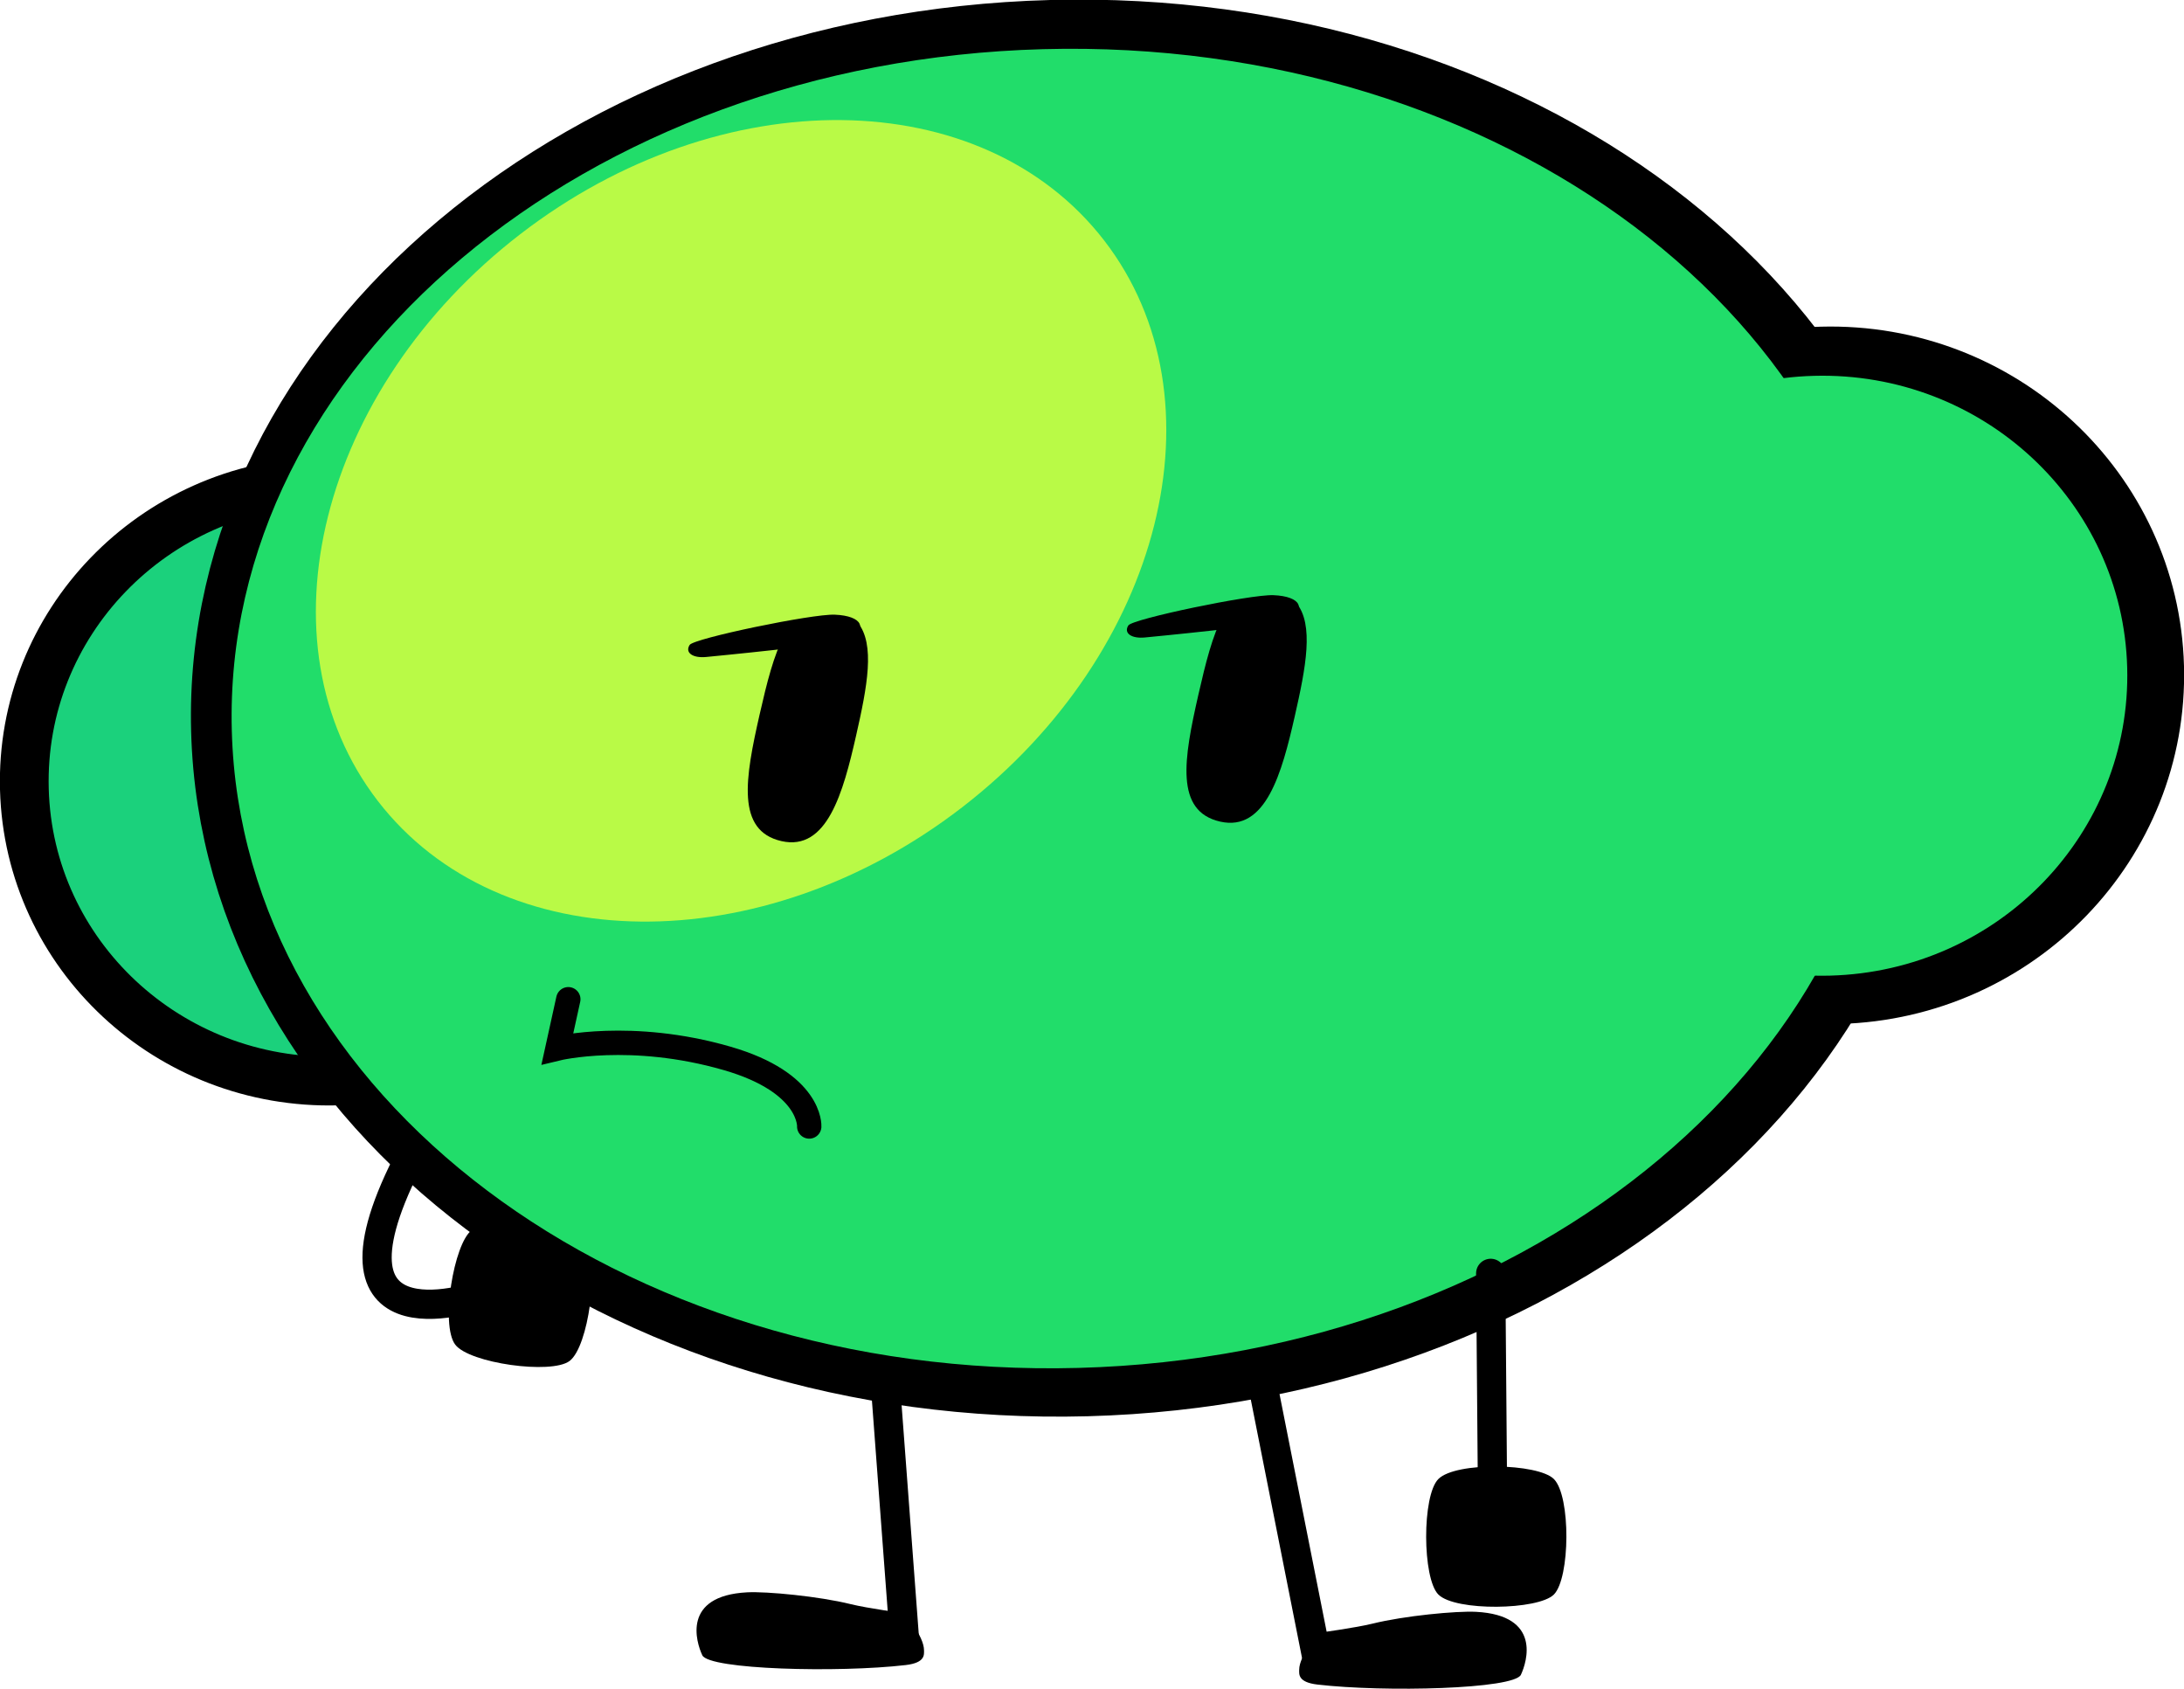
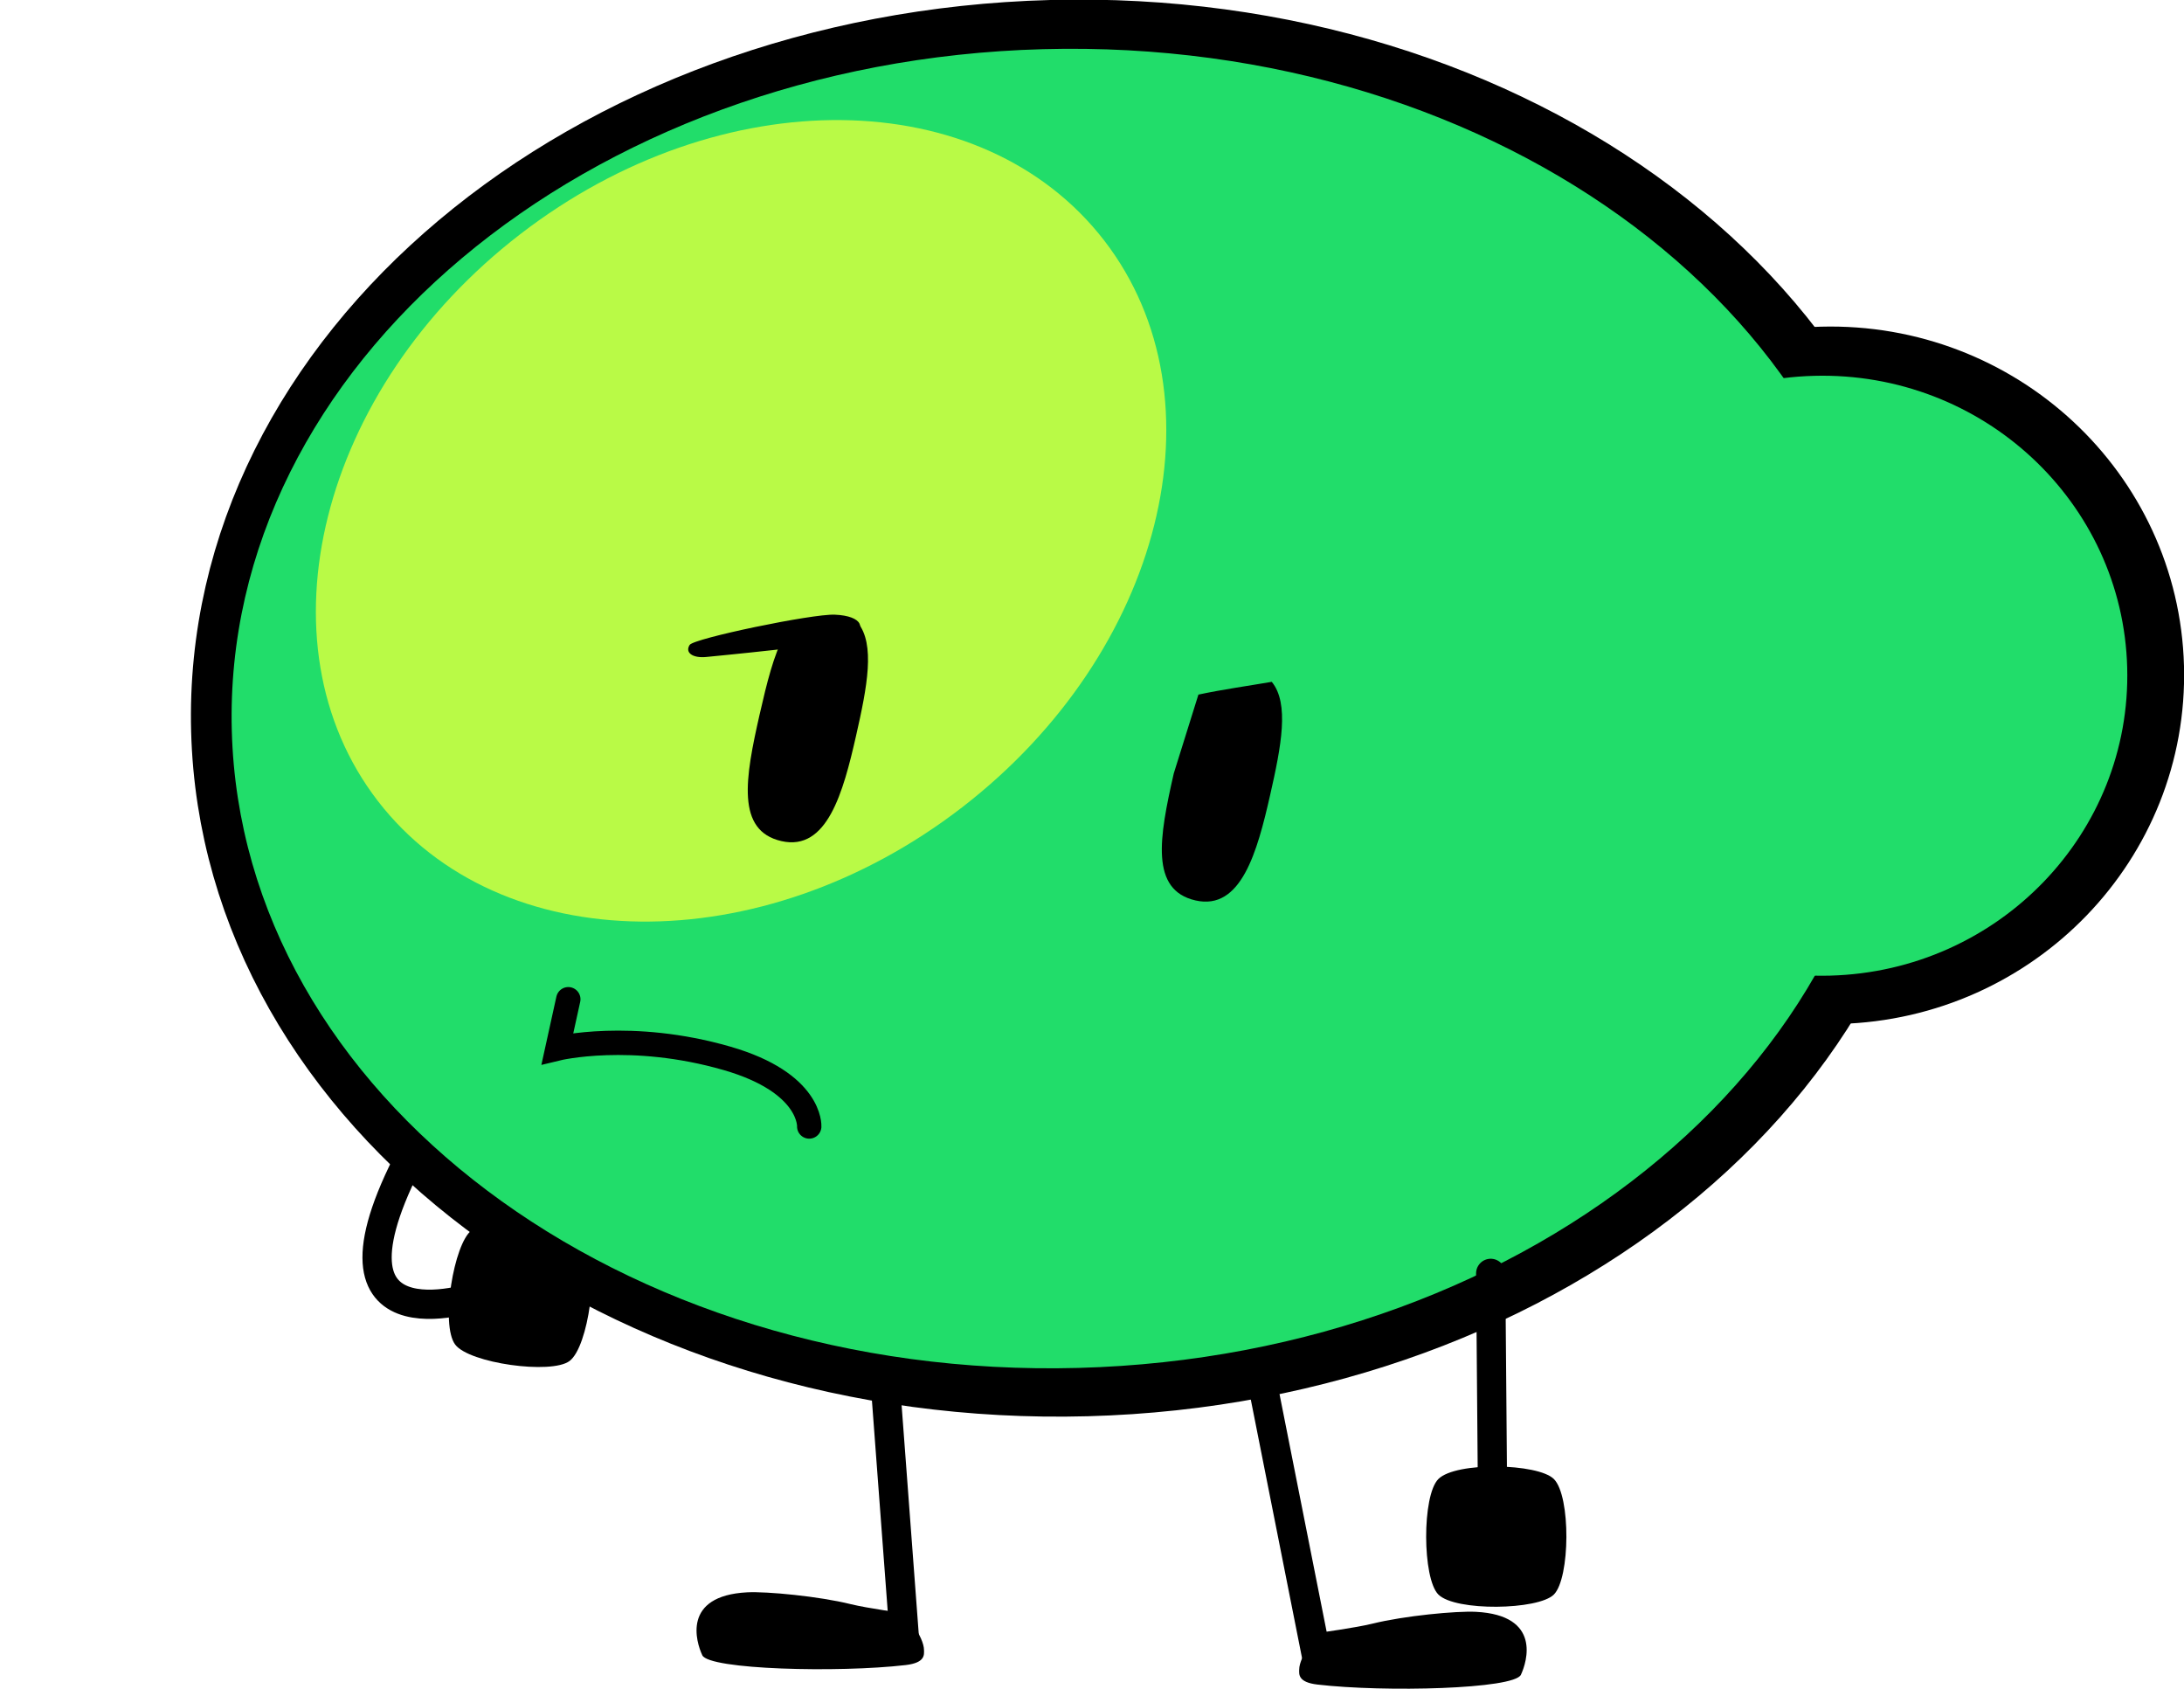
<svg xmlns="http://www.w3.org/2000/svg" version="1.1" width="224.027" height="173.188" viewBox="0,0,224.027,173.188">
  <g transform="translate(-129.236,-90.926)">
    <g data-paper-data="{&quot;isPaintingLayer&quot;:true}" stroke-linejoin="miter" stroke-miterlimit="10" stroke-dasharray="" stroke-dashoffset="0" style="mix-blend-mode: normal">
      <g fill-rule="nonzero">
        <path d="M264.46,261.655l-6.277,-31.652" fill="none" stroke="#000000" stroke-width="3" stroke-linecap="round" />
        <path d="M285.246,262.683c-0.693,1.474 -13.957,1.809 -20.868,1.005c-2.033,-0.236 -1.876,-1.083 -1.876,-1.517c0,-1.462 2.016,-3.792 2.016,-3.792c0,0 3.78,-0.511 5.514,-0.94c3.244,-0.803 8.596,-1.315 10.61,-1.21c6.727,0.351 5.228,5.126 4.603,6.454z" fill="#000000" stroke="none" stroke-width="0" stroke-linecap="butt" />
      </g>
      <g data-paper-data="{&quot;index&quot;:null}" fill-rule="nonzero">
        <path d="M222.061,259.655l-2.223,-29.652" fill="none" stroke="#000000" stroke-width="3" stroke-linecap="round" />
        <path d="M201.275,260.683c-0.625,-1.328 -2.123,-6.103 4.603,-6.454c2.014,-0.105 7.365,0.407 10.61,1.21c1.734,0.429 5.514,0.94 5.514,0.94c0,0 2.016,2.33 2.016,3.792c0,0.434 0.157,1.28 -1.876,1.517c-6.91,0.804 -20.175,0.469 -20.868,-1.005z" fill="#000000" stroke="none" stroke-width="0" stroke-linecap="butt" />
      </g>
      <g fill-rule="nonzero">
        <path d="M187.655,230.507c-1.868,1.399 -10.293,0.23 -11.726,-1.685c-1.529,-2.042 -0.144,-10.357 1.685,-11.726c1.986,-1.487 10.309,-0.208 11.726,1.685c1.357,1.813 0.286,10.251 -1.685,11.726z" data-paper-data="{&quot;index&quot;:null}" fill="#000000" stroke="none" stroke-width="0" stroke-linecap="butt" />
        <path d="M178.129,223.868c0,0 -18.088,6.223 -6.122,-15.592" fill="none" stroke="#000000" stroke-width="3" stroke-linecap="round" />
      </g>
      <g data-paper-data="{&quot;index&quot;:null}" fill-rule="nonzero" stroke-linecap="butt">
-         <path d="M162.211,140.274c17.287,-0.464 31.67,12.93 32.126,29.916c0.456,16.986 -13.188,31.133 -30.475,31.597c-17.287,0.464 -31.67,-12.93 -32.126,-29.916c-0.456,-16.986 13.188,-31.133 30.475,-31.597z" fill="#1bd17c" stroke="#000000" stroke-width="5" />
        <g fill="#fdd43f" stroke="#000000" stroke-width="10">
          <path d="M153.84,165.832c-1.003,-37.348 36.254,-68.646 83.215,-69.906c46.961,-1.261 85.843,27.994 86.845,65.341c1.003,37.348 -36.254,68.646 -83.215,69.906c-46.961,1.261 -85.843,-27.994 -86.845,-65.341z" />
          <path d="M285.662,161.024c-0.456,-16.986 13.188,-31.133 30.475,-31.597c17.287,-0.464 31.67,12.93 32.126,29.916c0.456,16.986 -13.188,31.133 -30.475,31.597c-17.287,0.464 -31.67,-12.93 -32.126,-29.916z" />
        </g>
        <g fill="#21dd6a" stroke="none" stroke-width="0">
          <path d="M236.228,95.968c46.961,-1.261 85.843,27.994 86.845,65.341c1.003,37.348 -36.254,68.646 -83.215,69.906c-46.961,1.261 -85.843,-27.994 -86.845,-65.341c-1.003,-37.348 36.254,-68.646 83.215,-69.906z" />
          <path d="M315.31,129.47c17.287,-0.464 31.67,12.93 32.126,29.916c0.456,16.986 -13.188,31.133 -30.475,31.597c-17.287,0.464 -31.67,-12.93 -32.126,-29.916c-0.456,-16.986 13.188,-31.133 30.475,-31.597z" />
        </g>
        <path d="M182.588,114.953c20.577,-15.87 47.405,-15.578 59.923,0.652c12.518,16.23 5.984,42.252 -14.592,58.123c-20.577,15.87 -47.405,15.578 -59.923,-0.652c-12.518,-16.23 -5.985,-42.252 14.592,-58.123z" fill="#b9fa46" stroke="none" stroke-width="0" />
      </g>
      <g data-paper-data="{&quot;index&quot;:null}" fill="#000000" stroke="none" stroke-linecap="butt">
        <path d="M207.165,164.162c0.727,-3.195 1.443,-6.083 2.527,-8.085c2.456,-0.525 5.087,-0.891 7.524,-1.309c1.819,2.224 0.978,6.58 -0.174,11.641c-1.317,5.791 -2.968,11.842 -7.646,10.778c-4.678,-1.064 -3.727,-6.452 -2.232,-13.025z" fill-rule="nonzero" stroke-width="0" />
        <path d="M216.077,156.508c-1.151,0.529 -13.957,1.751 -14.39,1.794c-1.403,0.14 -2.215,-0.448 -1.707,-1.237c0.431,-0.67 12.542,-3.193 14.88,-3.1c2.854,0.113 3.512,1.488 1.218,2.543" fill-rule="evenodd" stroke-width="1" />
      </g>
      <g data-paper-data="{&quot;index&quot;:null}" fill="#000000" stroke="none" stroke-linecap="butt">
-         <path d="M252.165,162.162c0.727,-3.195 1.443,-6.083 2.527,-8.085c2.456,-0.525 5.087,-0.891 7.524,-1.309c1.819,2.224 0.978,6.58 -0.174,11.641c-1.317,5.791 -2.968,11.842 -7.646,10.778c-4.678,-1.064 -3.727,-6.452 -2.232,-13.025z" fill-rule="nonzero" stroke-width="0" />
-         <path d="M261.077,154.508c-1.151,0.529 -13.957,1.751 -14.39,1.794c-1.403,0.14 -2.215,-0.448 -1.707,-1.237c0.431,-0.67 12.542,-3.193 14.88,-3.1c2.854,0.113 3.512,1.488 1.218,2.543" fill-rule="evenodd" stroke-width="1" />
+         <path d="M252.165,162.162c2.456,-0.525 5.087,-0.891 7.524,-1.309c1.819,2.224 0.978,6.58 -0.174,11.641c-1.317,5.791 -2.968,11.842 -7.646,10.778c-4.678,-1.064 -3.727,-6.452 -2.232,-13.025z" fill-rule="nonzero" stroke-width="0" />
      </g>
      <path d="M187.53,193.405l-1.111,5.048c0,0 7.535,-1.832 17.395,1.015c8.692,2.51 8.43,6.985 8.43,6.985" data-paper-data="{&quot;index&quot;:null}" fill="none" fill-rule="nonzero" stroke="#000000" stroke-width="2.5" stroke-linecap="round" />
      <g fill-rule="nonzero">
        <path d="M276.779,254.456c-1.65,-1.65 -1.691,-10.155 0,-11.847c1.804,-1.804 10.231,-1.616 11.847,0c1.754,1.754 1.672,10.175 0,11.847c-1.601,1.601 -10.106,1.741 -11.847,0z" data-paper-data="{&quot;index&quot;:null}" fill="#000000" stroke="none" stroke-width="0" stroke-linecap="butt" />
        <path d="M282.147,221.519l0.2,24.2" fill="none" stroke="#000000" stroke-width="3" stroke-linecap="round" />
      </g>
    </g>
  </g>
</svg>